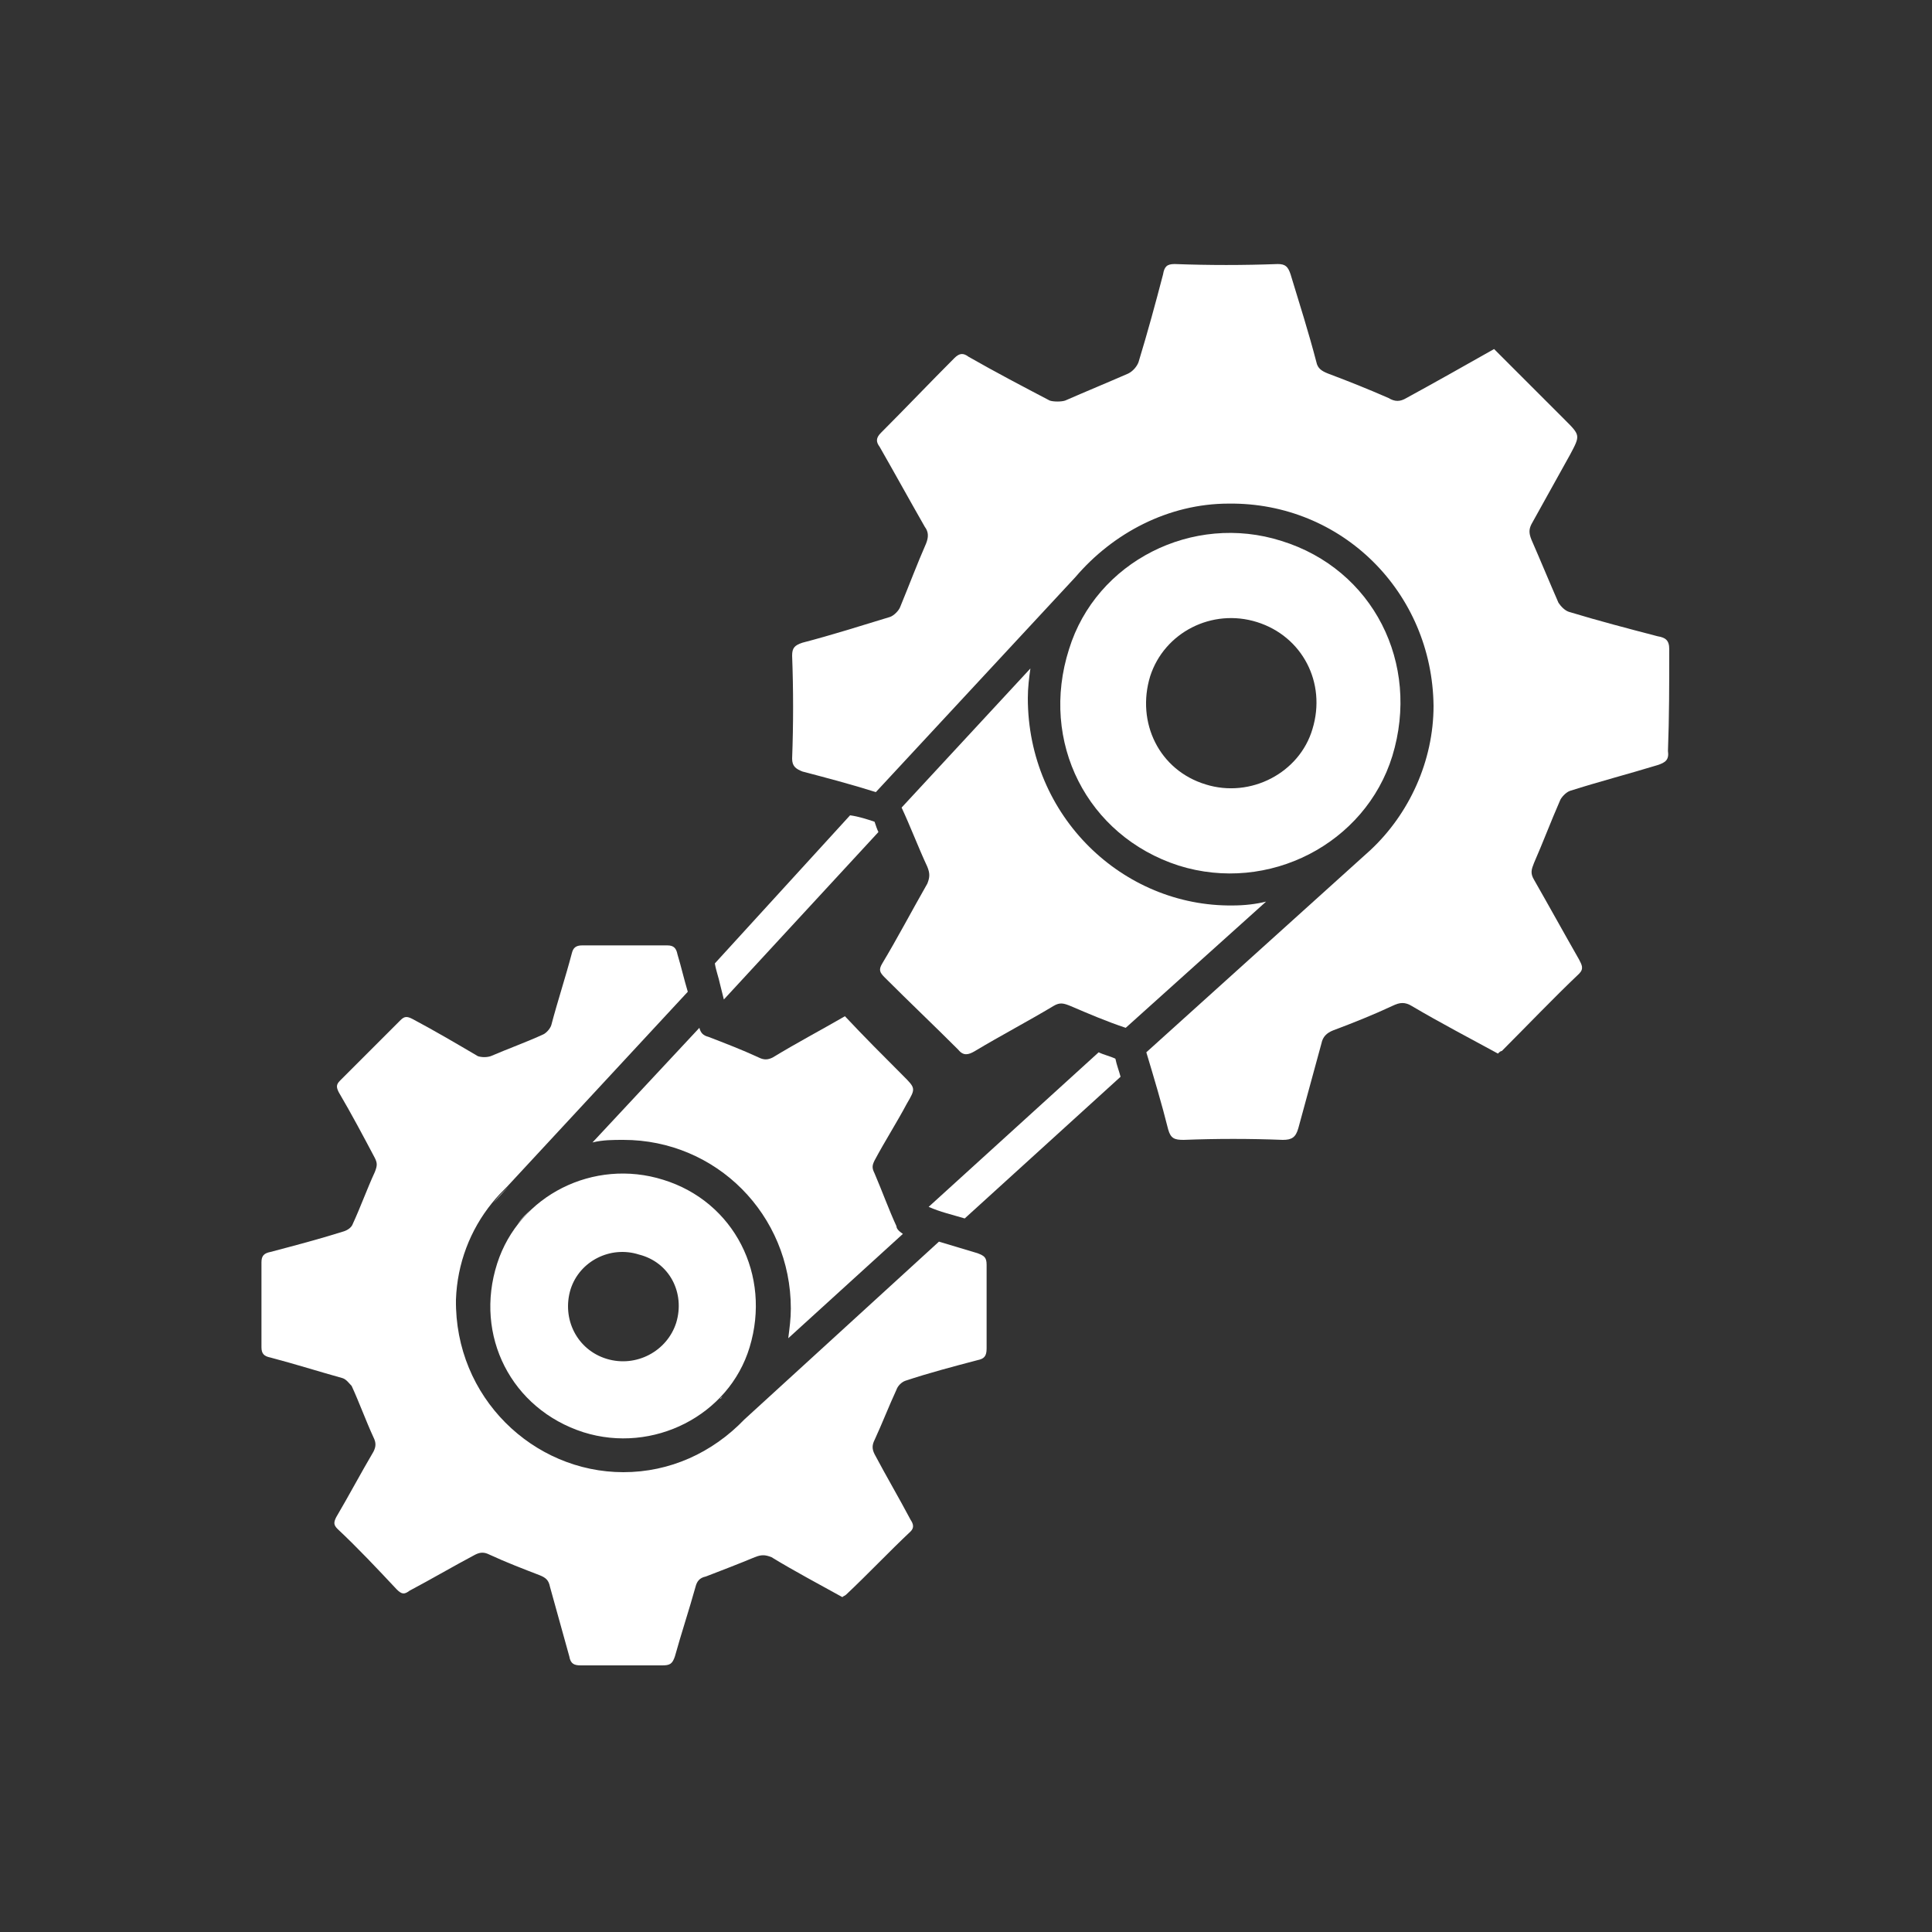
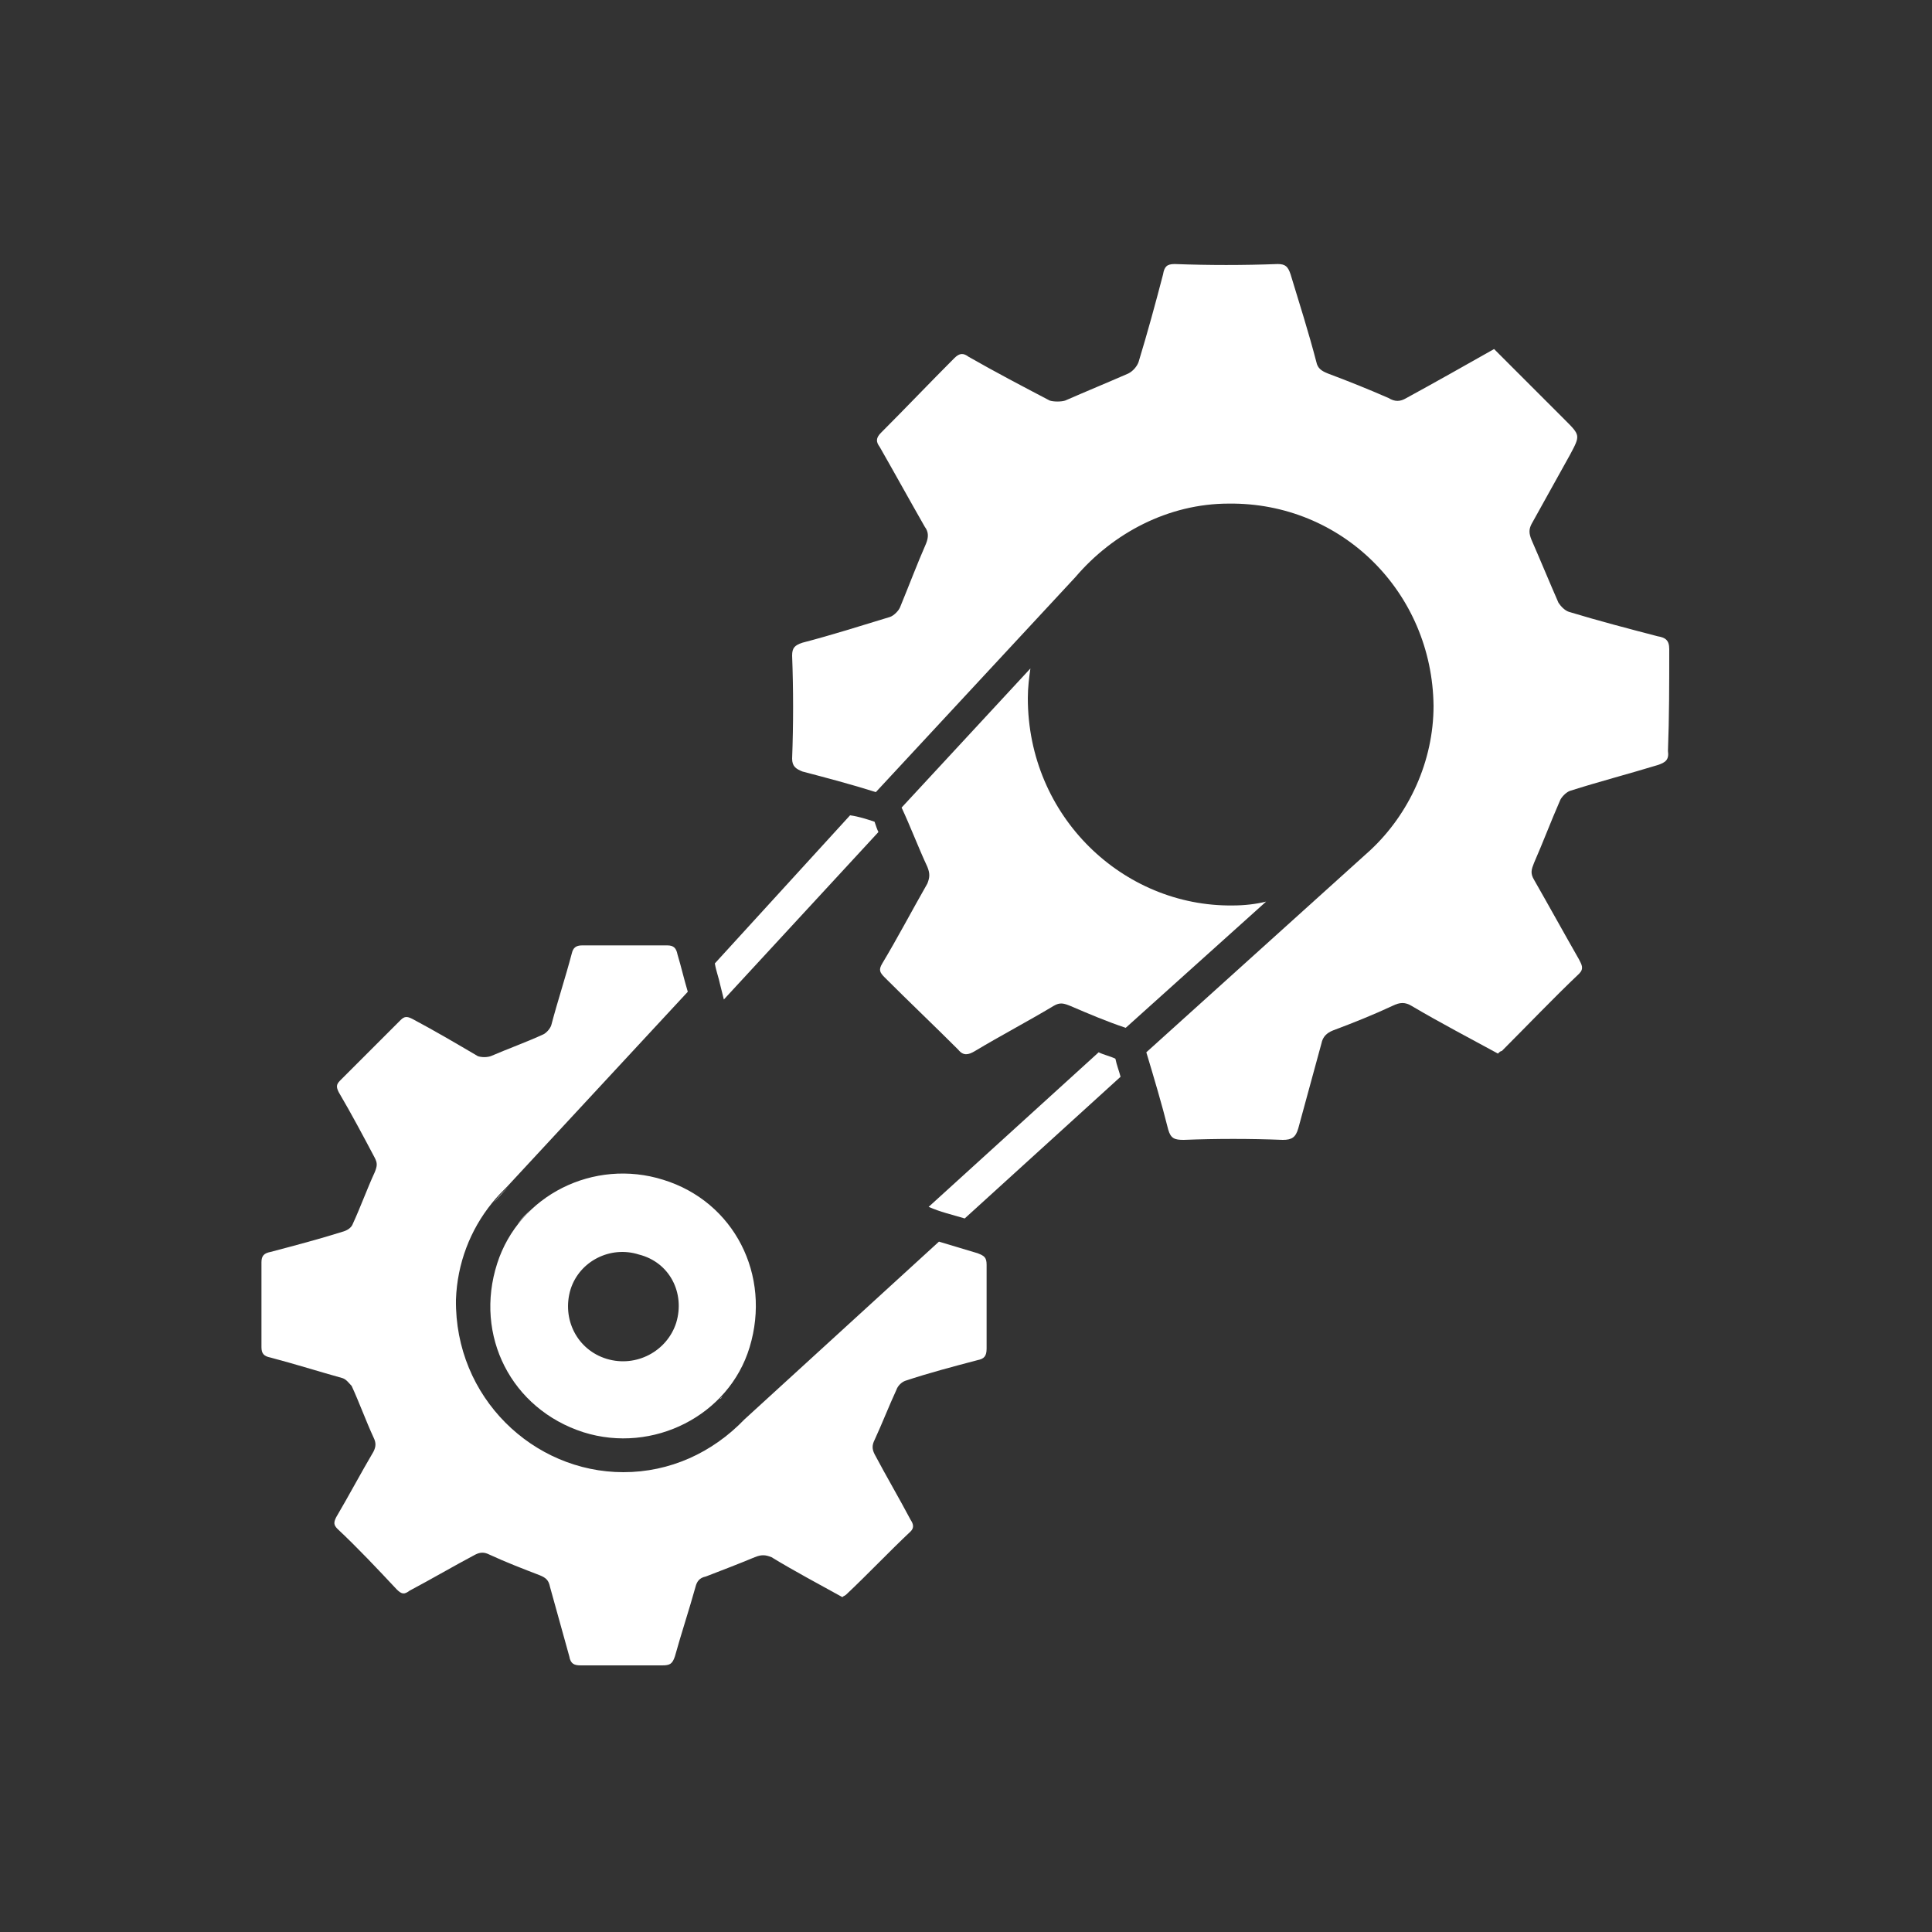
<svg xmlns="http://www.w3.org/2000/svg" version="1.1" id="Ebene_1" x="0px" y="0px" viewBox="0 0 150 150" style="enable-background:new 0 0 150 150;" xml:space="preserve">
  <rect x="0" y="0" width="150" height="150" fill="#333333" stroke="none" />
  <style type="text/css">
	.st0{fill:#FFFFFF;}
	.st1{fill:#EF7D00;}
	.st2{display:none;opacity:0.36;fill:#EF7D00;}
	.st3{fill-rule:evenodd;clip-rule:evenodd;fill:#EF7E04;}
	.st4{fill:#EF7E04;}
	.st5{opacity:0.32;fill:#FFFFFF;}
	.st6{fill:#2A2E31;}
	.st7{opacity:0.32;fill:#2A2E31;}
	.st8{fill-rule:evenodd;clip-rule:evenodd;fill:#FFFFFF;}
	.st9{display:none;fill-rule:evenodd;clip-rule:evenodd;fill:#EF7D00;}
	.st10{fill-rule:evenodd;clip-rule:evenodd;fill:#EF7D00;}
</style>
  <g>
-     <path class="st0" d="M99.5,42c-6.9-2.2-14.4,1.6-16.5,8.4c-2.3,7.2,1.4,14.5,8.5,16.8c7,2.2,14.5-1.7,16.6-8.5   C110.3,51.5,106.6,44.2,99.5,42z M101.9,56.6c-1,3.4-4.8,5.4-8.3,4.3c-3.6-1.1-5.4-4.8-4.3-8.4c1.1-3.4,4.8-5.3,8.3-4.2   C101.1,49.4,103,53,101.9,56.6z" />
    <path class="st0" d="M51.5,91.6c-5.4-1.7-11.2,1.2-12.9,6.5c-1.8,5.6,1.1,11.3,6.7,13.1c5.4,1.7,11.3-1.3,12.9-6.6   C59.9,99,57,93.3,51.5,91.6z M52.5,102.7c-0.7,2.2-3.1,3.5-5.4,2.8c-2.3-0.7-3.5-3.1-2.8-5.4c0.7-2.2,3.1-3.4,5.3-2.7   C52,98,53.2,100.4,52.5,102.7z" />
    <g>
      <path class="st0" d="M38.3,93.4l1.2-1.3C39.1,92.5,38.7,92.9,38.3,93.4z" />
      <path class="st0" d="M79.8,54.2c0-0.8,0.1-1.6,0.2-2.3l-10,10.8c0.7,1.5,1.3,3.1,2,4.6c0.2,0.5,0.2,0.8,0,1.3    c-1.2,2.1-2.3,4.2-3.5,6.2c-0.3,0.5-0.2,0.7,0.2,1.1c1.9,1.9,3.8,3.7,5.7,5.6c0.4,0.5,0.8,0.4,1.3,0.1c2-1.2,4.1-2.3,6.1-3.5    c0.5-0.3,0.8-0.2,1.3,0c1.4,0.6,2.8,1.2,4.3,1.7L98.3,70c-0.8,0.2-1.7,0.3-2.6,0.3C87.2,70.4,79.8,63.4,79.8,54.2z" />
      <path class="st0" d="M129.6,50.4c0-0.7-0.3-0.9-0.9-1c-2.3-0.6-4.6-1.2-6.9-1.9c-0.3-0.1-0.6-0.4-0.8-0.7    c-0.7-1.6-1.4-3.3-2.1-4.9c-0.2-0.5-0.2-0.8,0-1.2c1-1.8,2-3.6,3-5.4c0.8-1.5,0.8-1.5-0.4-2.7c-1.8-1.8-3.6-3.6-5.5-5.5    c-2.3,1.3-4.6,2.6-6.8,3.8c-0.5,0.3-0.9,0.3-1.4,0c-1.6-0.7-3.1-1.3-4.7-1.9c-0.5-0.2-0.8-0.4-0.9-0.9c-0.6-2.3-1.3-4.5-2-6.8    c-0.2-0.6-0.4-0.8-1-0.8c-2.7,0.1-5.3,0.1-8,0c-0.6,0-0.8,0.2-0.9,0.8c-0.6,2.3-1.2,4.5-1.9,6.8c-0.1,0.3-0.4,0.7-0.8,0.9    c-1.6,0.7-3.3,1.4-4.9,2.1c-0.3,0.1-0.9,0.1-1.2,0c-2.1-1.1-4.2-2.2-6.3-3.4c-0.4-0.3-0.7-0.3-1.1,0.1c-1.9,1.9-3.8,3.9-5.7,5.8    c-0.4,0.4-0.4,0.7-0.1,1.1c1.2,2.1,2.3,4.1,3.5,6.2c0.3,0.4,0.3,0.8,0.1,1.3c-0.7,1.6-1.3,3.2-2,4.9c-0.1,0.3-0.5,0.7-0.8,0.8    c-2.3,0.7-4.5,1.4-6.8,2c-0.6,0.2-0.8,0.4-0.8,1c0.1,2.7,0.1,5.3,0,8c0,0.6,0.3,0.8,0.8,1c1.9,0.5,3.8,1,5.7,1.6l15.5-16.7    c2.9-3.4,7.2-5.7,11.9-5.7c8.8-0.1,15.8,6.9,15.9,15.7c0,4.3-1.9,8.4-4.9,11.2l0,0L89,81.7c0.6,2,1.2,4,1.7,6    c0.2,0.7,0.5,0.8,1.2,0.8c2.6-0.1,5.1-0.1,7.7,0c0.7,0,1-0.2,1.2-0.9c0.6-2.2,1.2-4.4,1.8-6.6c0.1-0.5,0.4-0.8,0.9-1    c1.6-0.6,3.1-1.2,4.6-1.9c0.6-0.3,1-0.3,1.5,0c2.2,1.3,4.5,2.5,6.7,3.7c0.1-0.1,0.2-0.2,0.3-0.2c2-2,4-4.1,6-6    c0.4-0.4,0.2-0.7,0-1.1c-1.2-2.1-2.3-4.1-3.5-6.2c-0.3-0.5-0.2-0.8,0-1.3c0.7-1.6,1.3-3.2,2-4.8c0.1-0.3,0.5-0.7,0.8-0.8    c2.2-0.7,4.5-1.3,6.8-2c0.6-0.2,0.9-0.4,0.8-1.1C129.6,55.7,129.6,53.1,129.6,50.4z" />
      <path class="st0" d="M48.4,114.3c-7,0-13.1-5.8-13-13.4c0.1-2.8,1.1-5.4,2.8-7.5l0,0l0,0c0.4-0.5,0.8-0.9,1.2-1.3l14-15.1    c-0.3-1-0.5-1.9-0.8-2.9c-0.1-0.5-0.3-0.7-0.8-0.7c-2.2,0-4.4,0-6.6,0c-0.5,0-0.7,0.2-0.8,0.6c-0.5,1.9-1.1,3.7-1.6,5.6    c-0.1,0.3-0.4,0.6-0.6,0.7c-1.3,0.6-2.7,1.1-4.1,1.7c-0.3,0.1-0.7,0.1-1,0C35.4,81,33.7,80,32,79.1c-0.4-0.2-0.6-0.2-0.9,0.1    c-1.6,1.6-3.1,3.1-4.7,4.7c-0.3,0.3-0.3,0.5-0.1,0.9c1,1.7,1.9,3.4,2.8,5.1c0.2,0.4,0.2,0.6,0,1.1c-0.6,1.3-1.1,2.7-1.7,4    c-0.1,0.3-0.4,0.5-0.7,0.6c-1.9,0.6-3.8,1.1-5.7,1.6c-0.5,0.1-0.7,0.3-0.7,0.8c0,2.2,0,4.4,0,6.6c0,0.5,0.2,0.7,0.7,0.8    c1.9,0.5,3.8,1.1,5.6,1.6c0.3,0.1,0.5,0.4,0.7,0.6c0.6,1.3,1.1,2.7,1.7,4c0.2,0.4,0.2,0.7,0,1.1c-1,1.7-1.9,3.4-2.9,5.1    c-0.2,0.4-0.2,0.6,0.1,0.9c1.6,1.5,3.1,3.1,4.6,4.7c0.4,0.4,0.6,0.4,1,0.1c1.7-0.9,3.4-1.9,5.1-2.8c0.4-0.2,0.7-0.2,1.1,0    c1.3,0.6,2.6,1.1,3.9,1.6c0.5,0.2,0.7,0.4,0.8,0.9c0.5,1.8,1,3.6,1.5,5.4c0.1,0.6,0.4,0.7,0.9,0.7c2.1,0,4.2,0,6.3,0    c0.6,0,0.8-0.1,1-0.7c0.5-1.8,1.1-3.6,1.6-5.4c0.1-0.4,0.3-0.7,0.8-0.8c1.3-0.5,2.6-1,3.8-1.5c0.5-0.2,0.8-0.2,1.3,0    c1.8,1.1,3.7,2.1,5.5,3.1c0.1-0.1,0.2-0.1,0.3-0.2c1.7-1.6,3.3-3.3,5-4.9c0.3-0.3,0.2-0.6,0-0.9c-0.9-1.7-1.9-3.4-2.8-5.1    c-0.2-0.4-0.2-0.7,0-1.1c0.6-1.3,1.1-2.6,1.7-3.9c0.1-0.3,0.4-0.6,0.7-0.7c1.8-0.6,3.7-1.1,5.6-1.6c0.5-0.1,0.7-0.3,0.7-0.9    c0-2.2,0-4.4,0-6.5c0-0.6-0.2-0.7-0.7-0.9c-1-0.3-2-0.6-3-0.9l-15.1,13.8C55.3,112.8,52,114.3,48.4,114.3z" />
-       <path class="st0" d="M69.6,95.2c-0.6-1.3-1.1-2.7-1.7-4.1c-0.2-0.4-0.2-0.6,0-1c0.8-1.5,1.7-2.9,2.5-4.4c0.7-1.2,0.7-1.2-0.3-2.2    c-1.5-1.5-3-3-4.5-4.6C63.7,80,61.8,81,60,82.1c-0.4,0.2-0.7,0.2-1.1,0c-1.3-0.6-2.6-1.1-3.9-1.6c-0.4-0.1-0.6-0.3-0.7-0.7    L46,88.7c0.8-0.2,1.6-0.2,2.4-0.2c7.2,0,13,5.8,13,13.1c0,0.8-0.1,1.5-0.2,2.3l8.9-8.1C69.8,95.6,69.6,95.4,69.6,95.2z" />
      <path class="st0" d="M38.3,93.4L38.3,93.4C38.3,93.4,38.3,93.4,38.3,93.4L38.3,93.4z" />
    </g>
    <g>
      <path class="st0" d="M55.9,76.4c0.1,0.4,0.2,0.8,0.3,1.2l12-13c-0.1-0.2-0.2-0.5-0.3-0.8c-0.6-0.2-1.2-0.4-1.9-0.5L55.5,74.8    C55.6,75.4,55.8,75.9,55.9,76.4z" />
      <path class="st0" d="M40.2,95l1-1.1C40.9,94.2,40.5,94.6,40.2,95z" />
    </g>
    <g>
      <path class="st0" d="M55.9,108.6L55.9,108.6c0.1,0,0.1-0.1,0.2-0.2L55.9,108.6z" />
      <path class="st0" d="M74.9,94.6l12.1-11c-0.1-0.4-0.3-0.9-0.4-1.4c-0.4-0.2-0.9-0.3-1.3-0.5l-13.2,12C73,94.1,73.9,94.3,74.9,94.6    z" />
    </g>
  </g>
</svg>